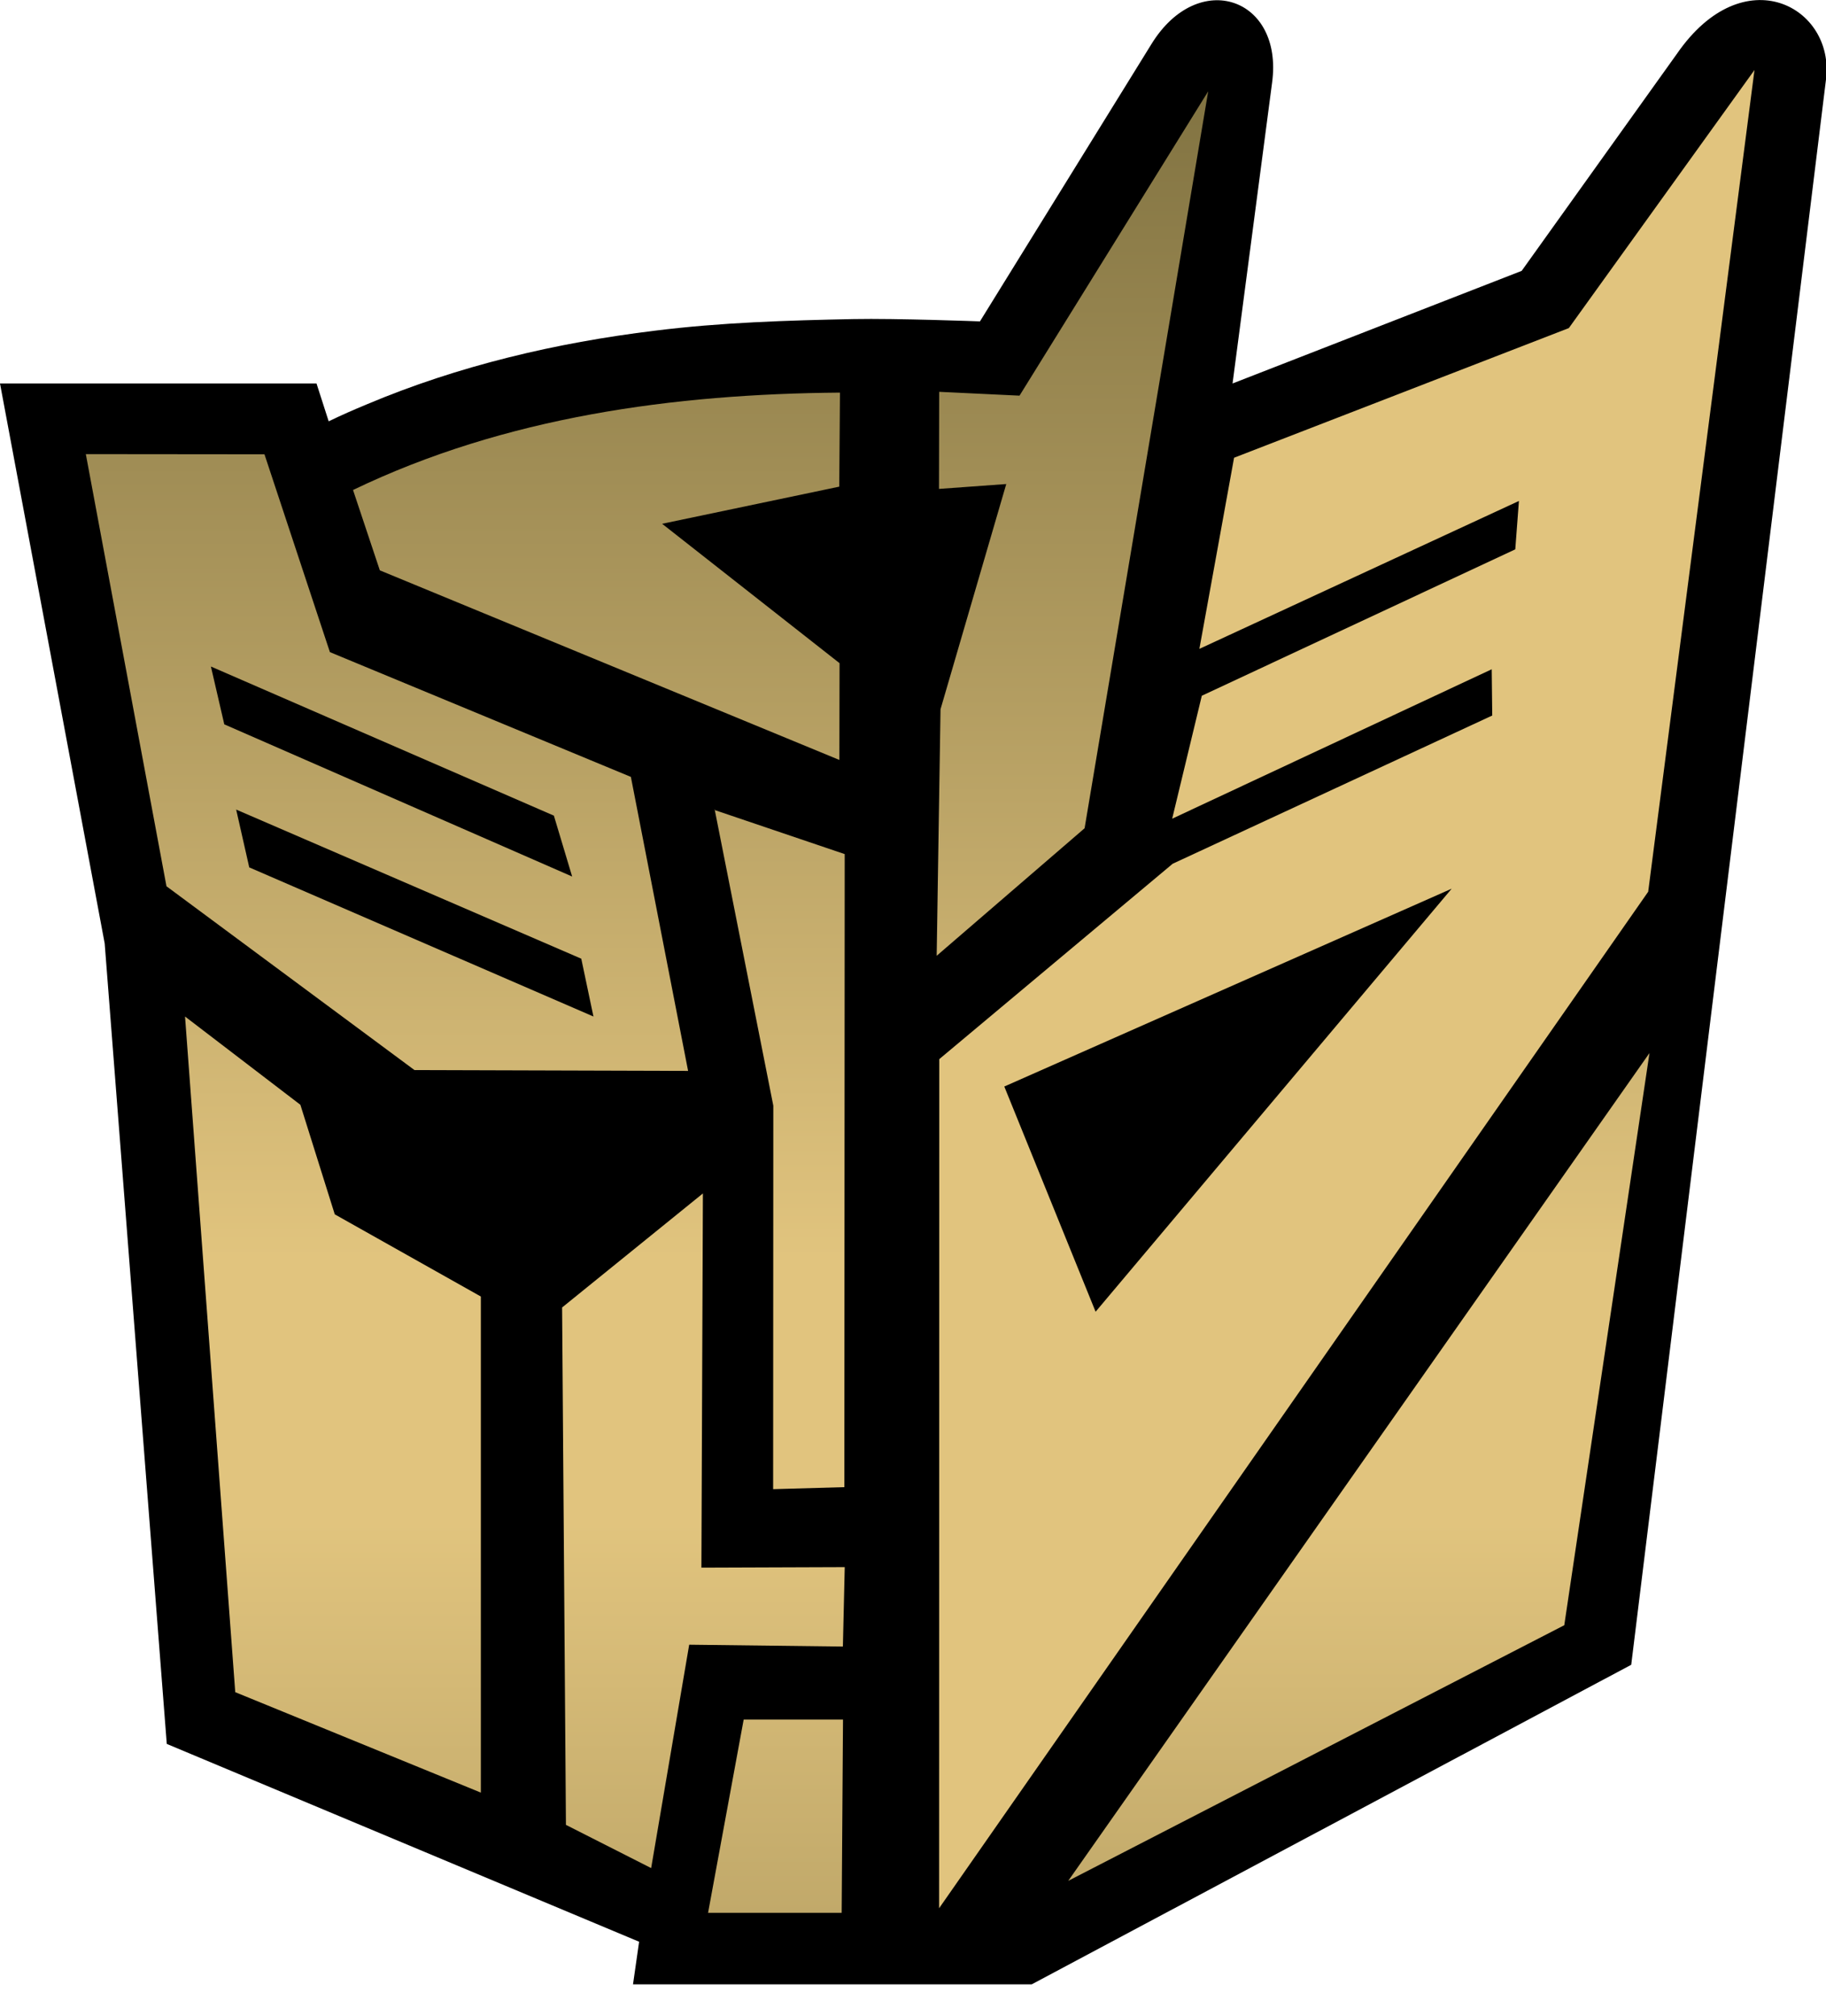
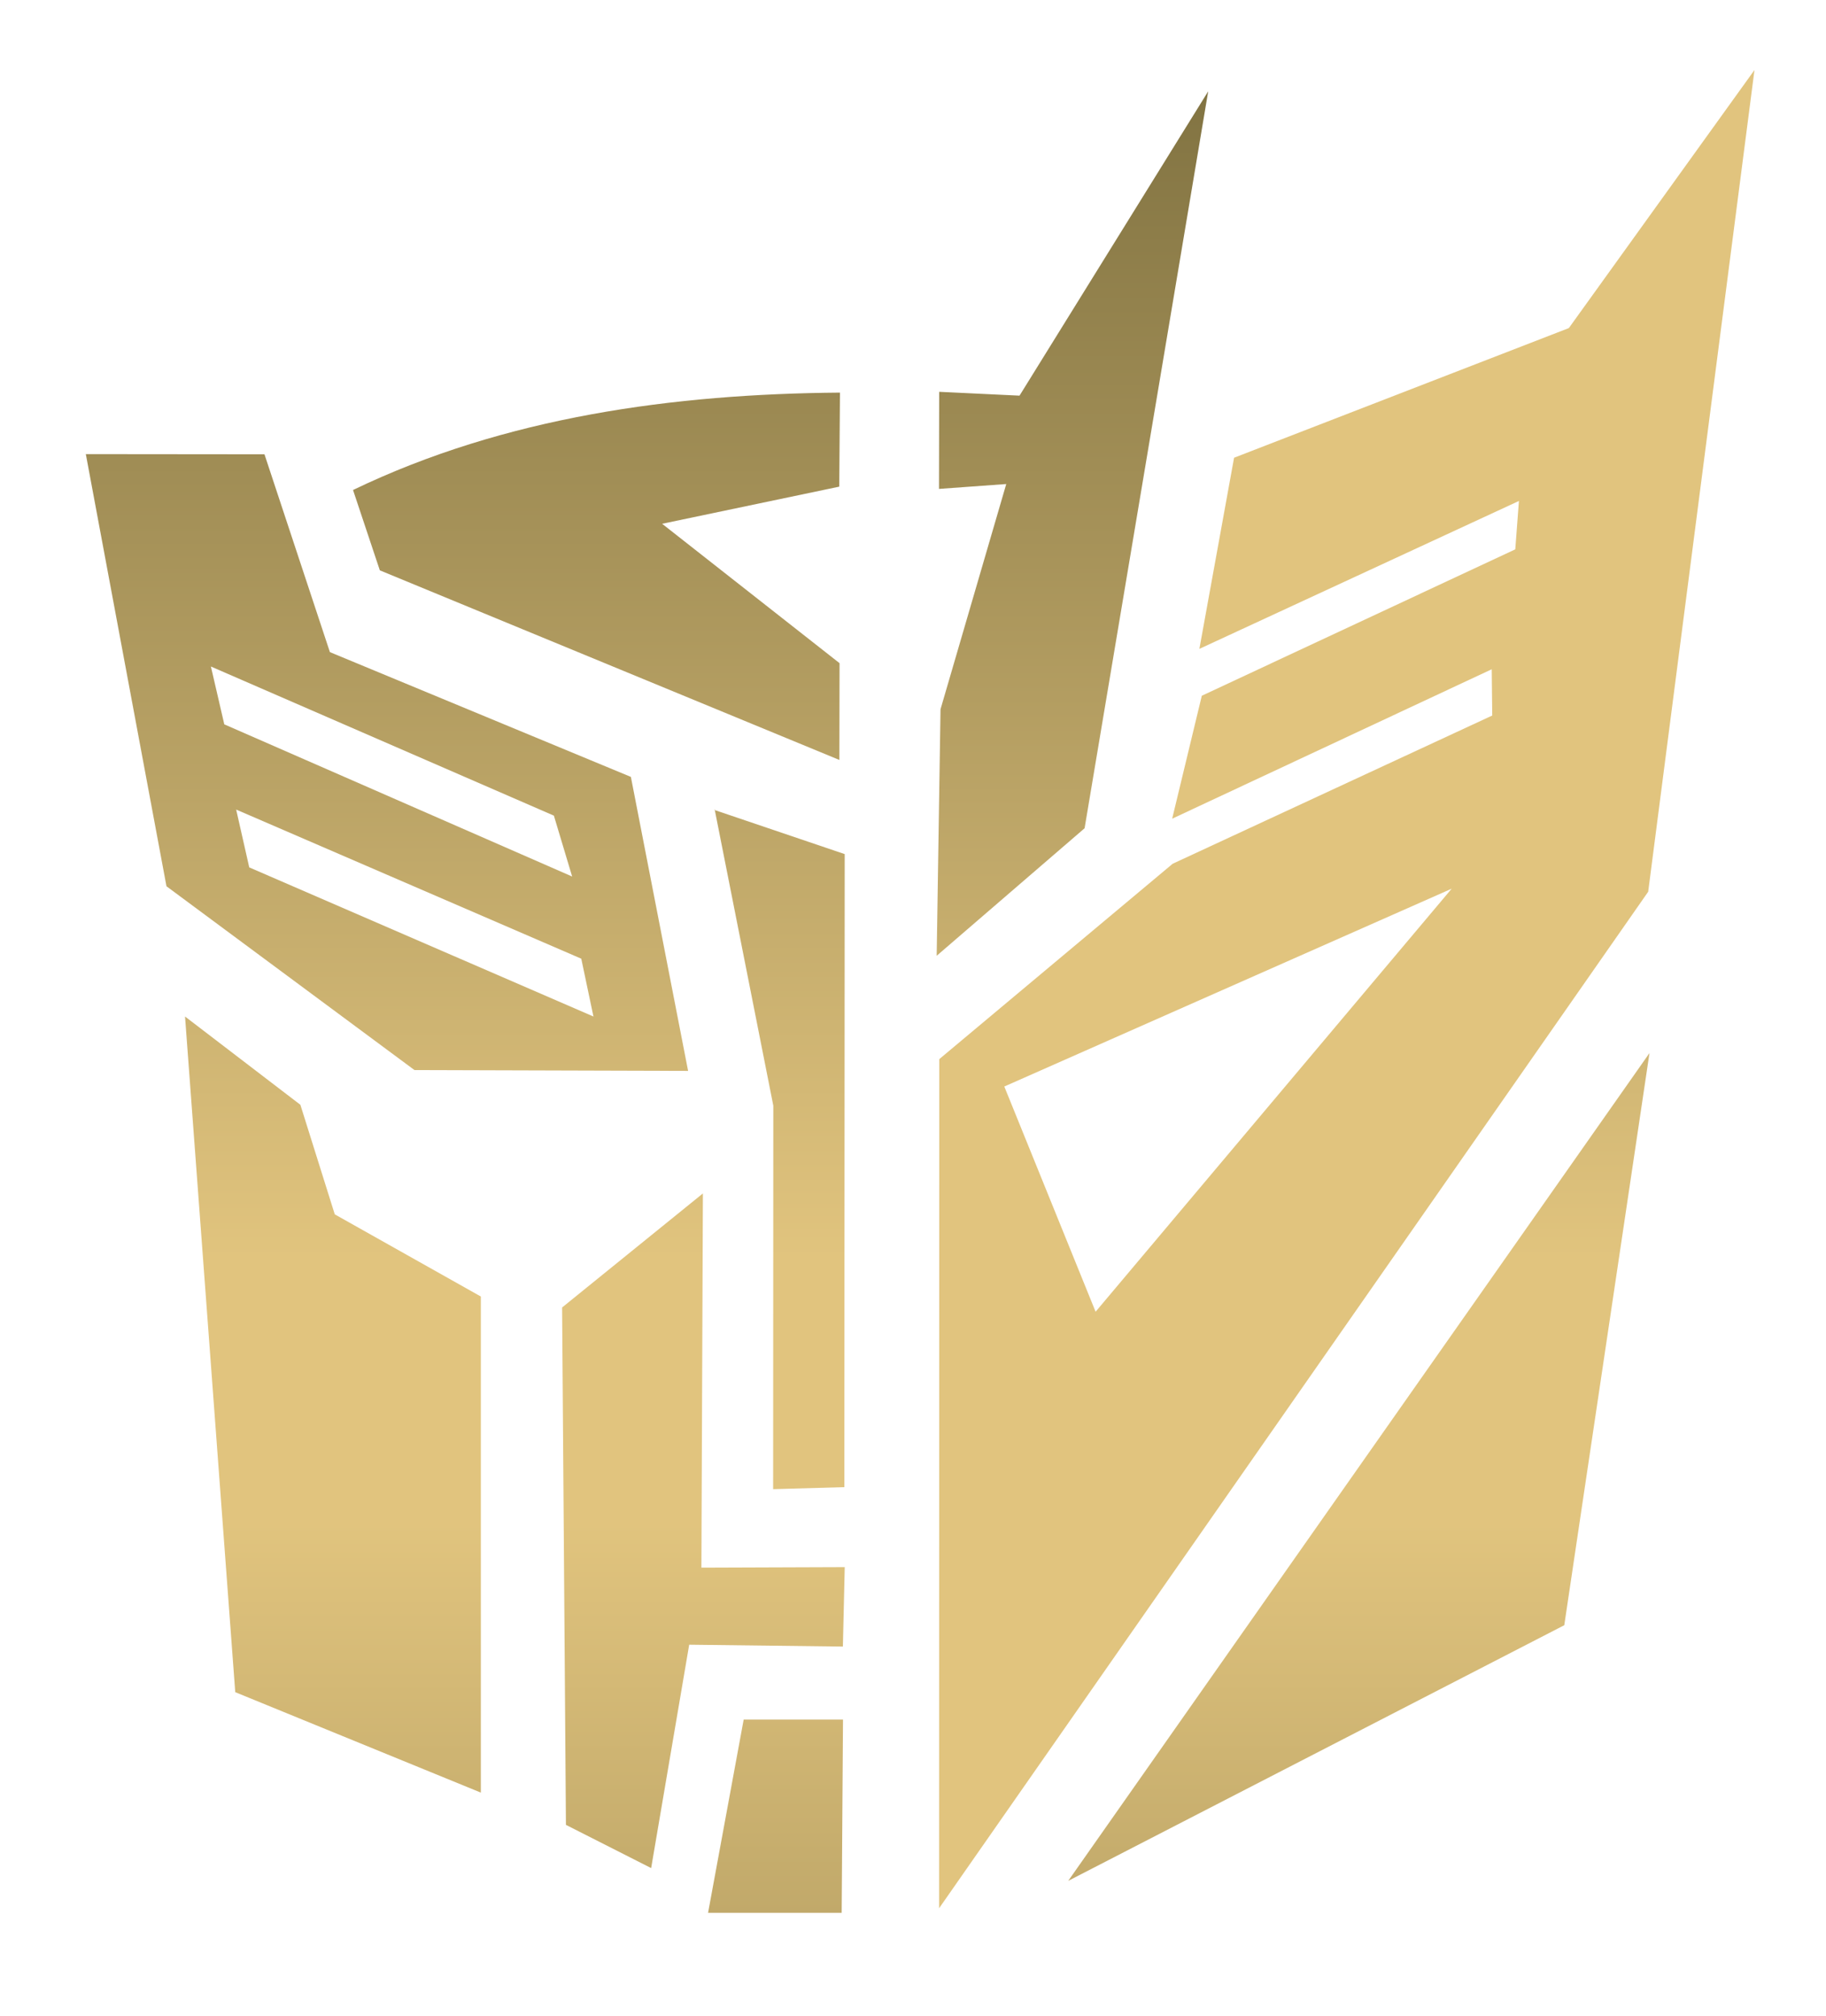
<svg xmlns="http://www.w3.org/2000/svg" version="1.1" viewBox="0 0 600 662.375" width="600" height="662.375">
  <defs>
    <linearGradient id="gradient-body" x1="0" y1="0" x2="0" y2="0.55" spreadMethod="reflect">
      <stop offset="0" stop-color="#807241" />
      <stop offset="0.9" stop-color="#e1c47e" />
    </linearGradient>
  </defs>
-   <path id="outline" fill="black" d="M 551,17.7 500,89 405,126 418,27.1 c 3.73,-27.9 -24.2,-37.6 -39.6,-12.7 l -56.4,91.2 c 0,0 -27.7,-1.04 -41.5,-0.764 -21.8,0.438 -43.7,1.11 -65.4,3.83 -32.4,3.95 -64.5,11.5 -94.6,24.2 -4.21,1.75 -8.39,3.57 -12.5,5.57 L 104,126 0,126 34.4,310 54.8,573 210,638 208,652 339,652 536,547 600,26.1 C 603,2.3 573,-14.2 551,17.7 Z" />
  <path id="body" fill="url(#gradient-body)" d="m 277,565 -0.438,63.5 h -43.9 l 11.7,-63.5 z M 542,346 351,618 514,534 Z m -311,46.1 -46.3,37.5 1.26,170 28,14.2 12.5,-73.4 50.5,0.609 0.609,-26.1 -47.1,0.171 0.495,-123 z M 60.8,334 77.3,556 158,589 158,426 110,399 98.7,363 60.8,334 Z m 174,-68.2 19.3,97.5 -0.057,126 23.4,-0.666 0.114,-208 -42.8,-14.5 z M 69.3,219 182,268 188,288 73.7,238 69.3,219 Z m -41.1,-69.8 26.5,142 81.5,60.4 89.9,0.266 -18.8,-96.6 -98.9,-41 -21.5,-65 -58.8,-0.057 z M 77.6,266 191,315 195,334 81.9,285 Z M 397,30 335,130 l -26.4,-1.26 -0.057,31.9 22.1,-1.6 -21.6,74 -1.26,81 48.6,-41.9 L 397,30 Z M 276,129 c -54.5,0.438 -110,7.93 -160,32 l 8.81,26.4 151,62.3 0.057,-31.8 -58.3,-45.8 58.2,-12.2 z" />
  <path id="mask" fill="#e1c47e" d="M 477,292 360,431 330,357 477,292 Z m 99.5,-269 -61,84.8 -110,42.6 -11.4,62.8 105,-48.6 -1.2,15.9 -103,48.1 -9.74,40.4 105,-49.1 0.171,15.2 -105,48.7 -76.7,64.2 -0.057,279 233,-334 z" />
</svg>